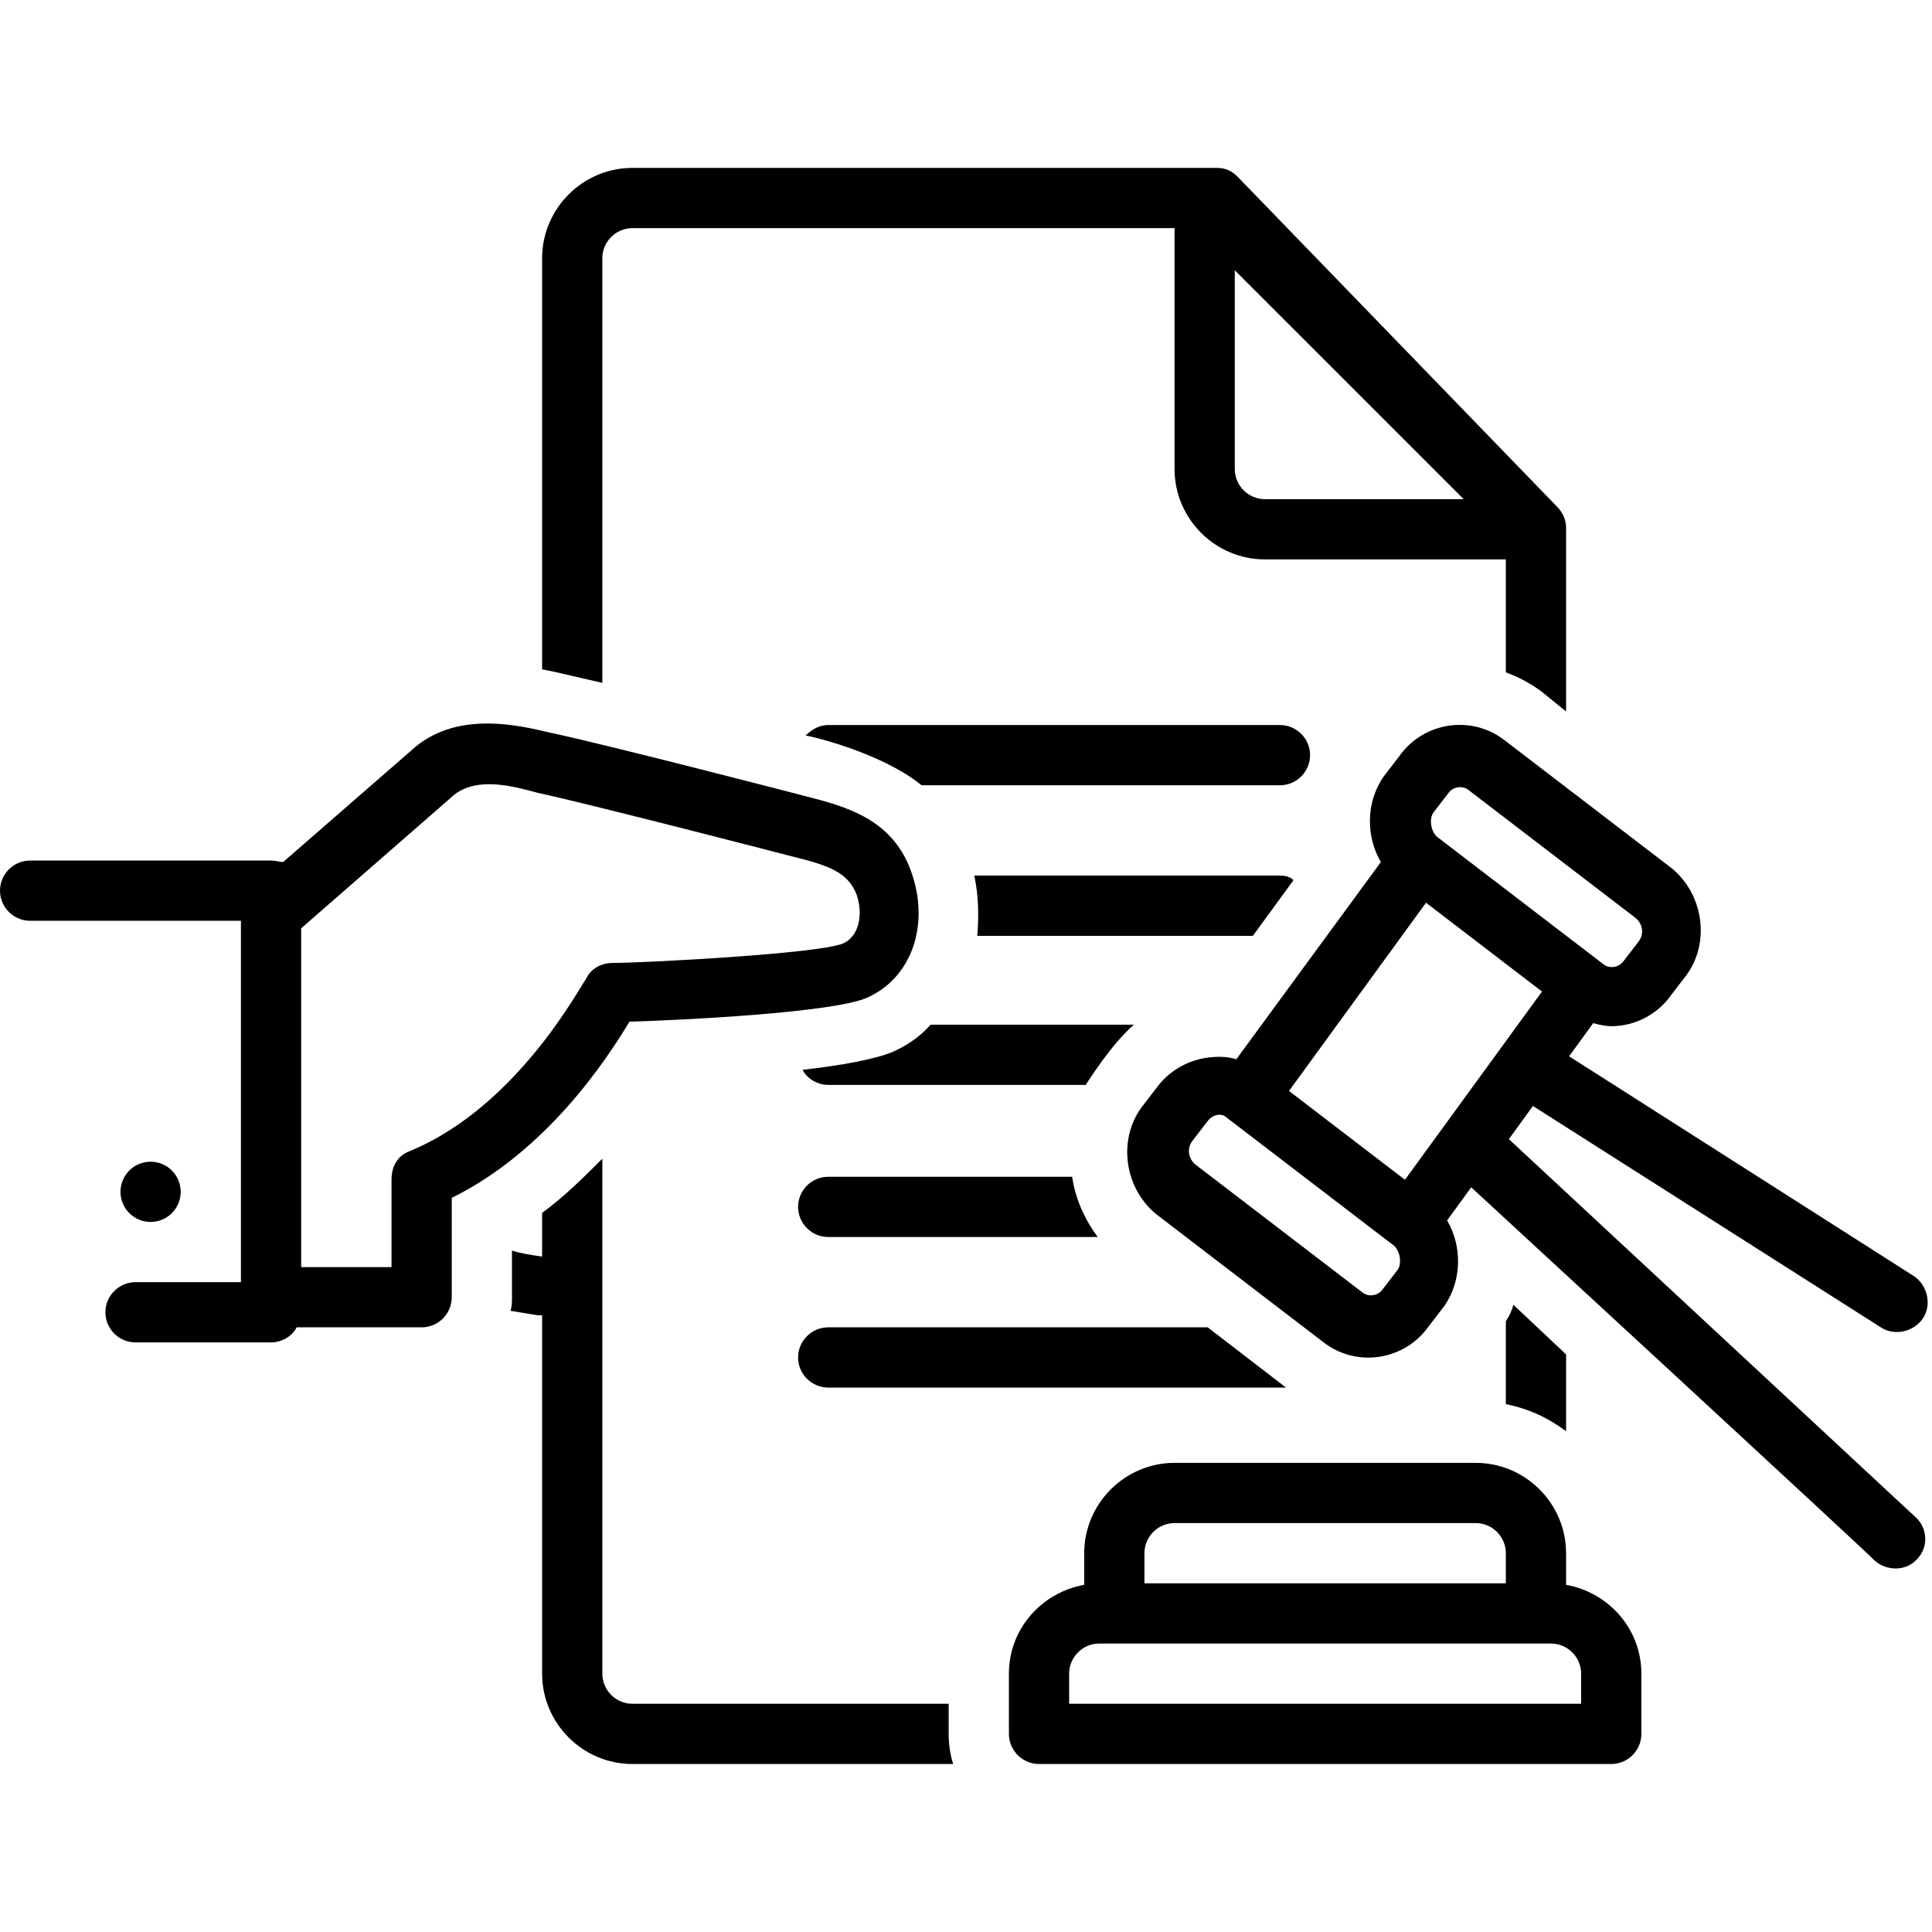
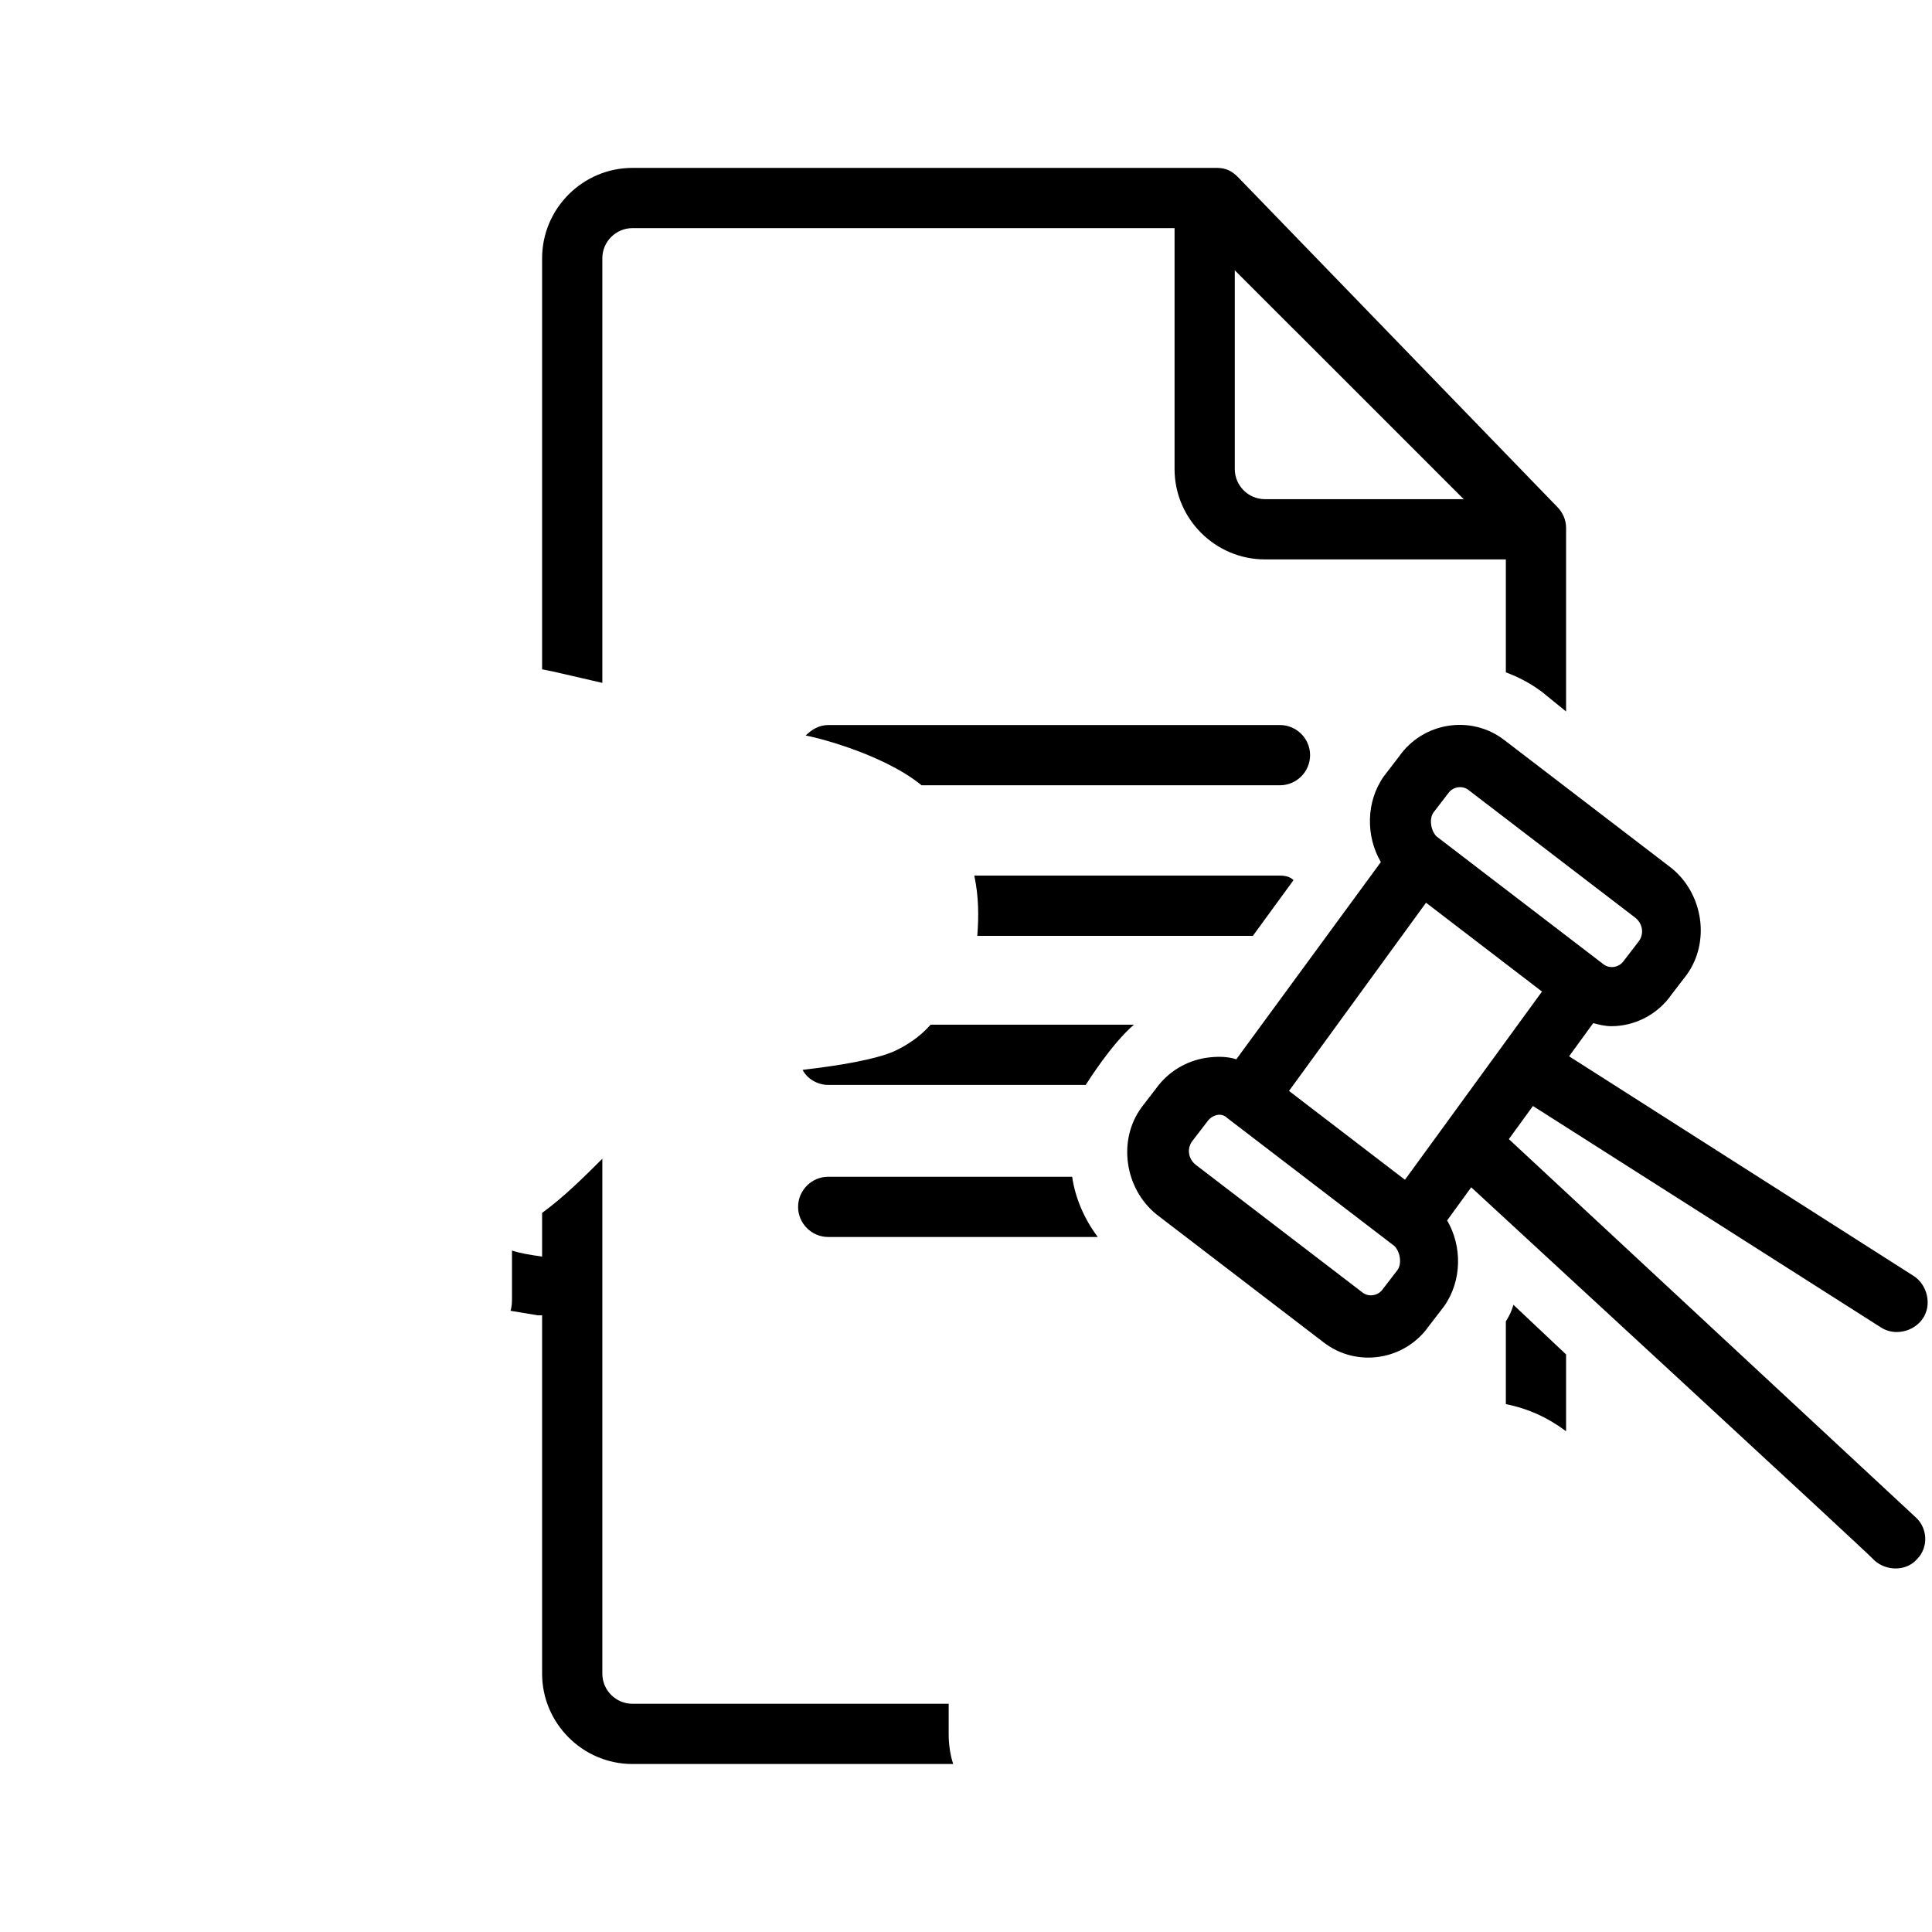
<svg xmlns="http://www.w3.org/2000/svg" width="49" zoomAndPan="magnify" viewBox="0 0 810 810" height="49" preserveAspectRatio="xMidYMid meet" version="1.0">
-   <path fill="#000000" d="M 75.762 499.676 C 75.762 500.504 75.68 501.328 75.516 502.141 C 75.355 502.953 75.117 503.742 74.797 504.508 C 74.48 505.273 74.094 506 73.633 506.691 C 73.172 507.379 72.648 508.02 72.062 508.605 C 71.477 509.191 70.836 509.715 70.148 510.176 C 69.457 510.637 68.73 511.023 67.965 511.34 C 67.199 511.66 66.41 511.898 65.598 512.059 C 64.785 512.223 63.961 512.301 63.133 512.301 C 62.305 512.301 61.484 512.223 60.672 512.059 C 59.855 511.898 59.066 511.66 58.301 511.34 C 57.535 511.023 56.809 510.637 56.117 510.176 C 55.43 509.715 54.793 509.191 54.203 508.605 C 53.617 508.02 53.094 507.379 52.633 506.691 C 52.176 506 51.785 505.273 51.469 504.508 C 51.152 503.742 50.91 502.953 50.75 502.141 C 50.586 501.328 50.508 500.504 50.508 499.676 C 50.508 498.848 50.586 498.027 50.75 497.215 C 50.91 496.398 51.152 495.609 51.469 494.844 C 51.785 494.078 52.176 493.352 52.633 492.66 C 53.094 491.973 53.617 491.336 54.203 490.75 C 54.793 490.16 55.43 489.637 56.117 489.18 C 56.809 488.719 57.535 488.328 58.301 488.012 C 59.066 487.695 59.855 487.453 60.672 487.293 C 61.484 487.133 62.305 487.051 63.133 487.051 C 63.961 487.051 64.785 487.133 65.598 487.293 C 66.41 487.453 67.199 487.695 67.965 488.012 C 68.73 488.328 69.457 488.719 70.148 489.18 C 70.836 489.637 71.477 490.16 72.062 490.75 C 72.648 491.336 73.172 491.973 73.633 492.66 C 74.094 493.352 74.48 494.078 74.797 494.844 C 75.117 495.609 75.355 496.398 75.516 497.215 C 75.68 498.027 75.762 498.848 75.762 499.676 Z M 75.762 499.676 " fill-opacity="1" fill-rule="nonzero" />
-   <path fill="#000000" d="M 656.586 664.445 L 656.586 651.188 C 656.586 630.355 639.539 613.309 618.707 613.309 L 492.441 613.309 C 471.605 613.309 454.559 630.355 454.559 651.188 L 454.559 664.445 C 436.883 667.602 422.992 682.754 422.992 701.691 L 422.992 726.945 C 422.992 733.887 428.676 739.57 435.621 739.57 L 675.527 739.57 C 682.469 739.57 688.152 733.887 688.152 726.945 L 688.152 701.691 C 688.152 682.754 674.262 667.602 656.586 664.445 Z M 479.812 651.188 C 479.812 644.242 485.496 638.562 492.441 638.562 L 618.707 638.562 C 625.652 638.562 631.332 644.242 631.332 651.188 L 631.332 663.812 L 479.812 663.812 Z M 662.898 714.316 L 448.246 714.316 L 448.246 701.691 C 448.246 694.746 453.93 689.066 460.871 689.066 L 650.273 689.066 C 657.219 689.066 662.898 694.746 662.898 701.691 Z M 662.898 714.316 " fill-opacity="1" fill-rule="nonzero" />
  <path fill="#000000" d="M 549.258 316.598 C 549.258 309.656 543.578 303.973 536.633 303.973 L 347.234 303.973 C 343.445 303.973 340.289 305.867 337.762 308.391 C 339.027 308.391 369.328 315.336 386.375 329.227 L 536.633 329.227 C 543.578 329.227 549.258 323.543 549.258 316.598 Z M 549.258 316.598 " fill-opacity="1" fill-rule="nonzero" />
-   <path fill="#000000" d="M 263.898 428.34 C 285.992 427.707 349.758 424.551 363.648 418.238 C 381.957 410.031 389.531 388.566 382.586 367.102 C 375.012 343.113 354.176 338.062 337.133 333.645 C 337.133 333.645 254.426 312.18 230.438 307.129 C 217.18 303.973 190.664 297.66 172.355 314.707 L 118.691 361.422 C 117.43 361.422 115.535 360.789 113.641 360.789 L 12.625 360.789 C 5.684 360.789 0 366.473 0 373.418 C 0 380.359 5.684 386.043 12.625 386.043 L 101.012 386.043 L 101.012 537.555 L 56.82 537.555 C 49.875 537.555 44.191 543.234 44.191 550.18 C 44.191 557.125 49.875 562.805 56.82 562.805 L 113.641 562.805 C 118.059 562.805 122.48 560.281 124.371 556.492 C 124.371 556.492 176.773 556.492 176.773 556.492 C 183.719 556.492 189.398 550.812 189.398 543.867 L 189.398 502.203 C 229.172 482.633 254.426 444.121 263.898 428.34 Z M 171.723 482.633 C 166.672 484.523 164.148 488.945 164.148 494.625 L 164.148 531.242 L 126.266 531.242 L 126.266 389.199 C 126.266 389.199 190.664 333.012 190.664 333.012 C 200.766 325.438 215.914 329.855 225.387 332.383 C 248.746 337.434 331.449 358.895 331.449 358.895 C 346.602 362.684 355.441 365.211 359.227 375.309 C 361.754 382.887 360.492 392.355 353.547 395.512 C 343.445 399.93 268.949 403.719 256.953 403.719 C 251.902 403.719 247.484 406.242 245.59 410.664 C 244.324 411.293 217.809 463.691 171.723 482.633 Z M 171.723 482.633 " fill-opacity="1" fill-rule="nonzero" />
  <path fill="#000000" d="M 397.738 714.316 L 265.16 714.316 C 258.215 714.316 252.531 708.637 252.531 701.691 L 252.531 485.789 C 244.957 493.363 236.75 501.57 227.281 508.516 L 227.281 526.82 C 222.859 526.191 218.441 525.559 214.652 524.297 L 214.652 543.867 C 214.652 545.762 214.652 547.656 214.023 549.551 C 217.809 550.18 221.598 550.812 225.387 551.441 C 226.016 551.441 226.648 551.441 227.281 551.441 L 227.281 701.691 C 227.281 722.523 244.324 739.57 265.16 739.57 L 399.633 739.57 C 398.371 735.781 397.738 731.363 397.738 726.945 Z M 397.738 714.316 " fill-opacity="1" fill-rule="nonzero" />
  <path fill="#000000" d="M 374.379 440.965 C 366.805 444.121 352.914 446.648 336.5 448.539 C 338.395 452.328 342.812 454.855 347.234 454.855 L 455.191 454.855 C 456.453 452.961 465.922 437.809 475.395 429.602 L 390.164 429.602 C 385.746 434.652 380.062 438.441 374.379 440.965 Z M 374.379 440.965 " fill-opacity="1" fill-rule="nonzero" />
  <path fill="#000000" d="M 536.633 367.102 L 408.473 367.102 C 410.367 375.941 410.367 384.148 409.734 392.355 L 525.27 392.355 L 542.316 368.996 C 541.051 367.734 539.156 367.102 536.633 367.102 Z M 536.633 367.102 " fill-opacity="1" fill-rule="nonzero" />
  <path fill="#000000" d="M 347.234 493.363 C 340.289 493.363 334.605 499.043 334.605 505.988 C 334.605 512.934 340.289 518.613 347.234 518.613 L 460.242 518.613 C 454.559 511.039 450.773 502.203 449.508 493.363 Z M 347.234 493.363 " fill-opacity="1" fill-rule="nonzero" />
-   <path fill="#000000" d="M 347.234 556.492 C 340.289 556.492 334.605 562.176 334.605 569.121 C 334.605 576.062 340.289 581.746 347.234 581.746 L 536.633 581.746 C 537.266 581.746 538.527 581.746 539.156 581.746 L 506.328 556.492 Z M 347.234 556.492 " fill-opacity="1" fill-rule="nonzero" />
  <path fill="#000000" d="M 252.531 286.297 L 252.531 108.27 C 252.531 101.324 258.215 95.645 265.16 95.645 L 492.441 95.645 L 492.441 196.652 C 492.441 217.484 509.484 234.531 530.32 234.531 L 631.332 234.531 L 631.332 281.879 C 636.383 283.773 641.434 286.297 646.484 290.086 L 656.586 298.293 L 656.586 221.273 C 656.586 218.117 655.324 214.961 652.797 212.434 L 518.957 74.18 C 516.43 71.656 513.906 70.391 510.117 70.391 L 265.16 70.391 C 244.324 70.391 227.281 87.438 227.281 108.27 L 227.281 280.613 C 230.438 281.246 233.594 281.879 236.117 282.508 C 241.801 283.773 246.852 285.035 252.531 286.297 Z M 530.32 209.277 C 523.375 209.277 517.691 203.598 517.691 196.652 L 517.691 113.32 L 613.656 209.277 Z M 530.32 209.277 " fill-opacity="1" fill-rule="nonzero" />
  <path fill="#000000" d="M 656.586 567.855 L 634.488 547.023 C 633.859 549.551 632.594 552.074 631.332 553.969 L 631.332 588.688 C 640.801 590.582 649.012 594.371 656.586 600.055 Z M 656.586 567.855 " fill-opacity="1" fill-rule="nonzero" />
  <path fill="#000000" d="M 632.594 477.582 L 642.695 463.691 L 788.535 556.492 C 794.215 560.281 802.426 558.387 806.211 552.707 C 810 547.023 808.105 538.816 802.426 535.027 L 657.848 442.859 L 667.949 428.969 C 670.477 429.602 673 430.234 675.527 430.234 C 685.629 430.234 695.098 425.184 700.777 416.977 L 707.094 408.77 C 717.195 394.879 714.039 374.68 700.777 363.945 C 700.777 363.945 630.703 310.285 630.703 310.285 C 616.812 299.555 596.609 302.711 586.508 317.23 L 580.195 325.438 C 572.617 336.168 572.617 350.691 578.934 361.422 L 518.324 444.121 C 514.535 442.859 510.117 442.859 505.699 443.492 C 497.488 444.754 489.914 449.172 484.863 456.117 L 478.551 464.324 C 468.449 478.211 471.605 498.414 484.863 509.145 C 484.863 509.145 554.941 562.805 554.941 562.805 C 568.832 573.539 589.035 570.383 599.133 555.863 L 605.449 547.656 C 613.023 536.922 613.023 522.402 606.711 511.672 L 616.812 497.781 C 616.812 497.781 786.008 653.715 786.008 654.344 C 791.059 658.766 799.266 658.766 803.688 653.715 C 808.738 648.664 808.105 640.457 803.055 636.035 Z M 589.035 494.625 L 540.422 457.379 L 597.871 378.465 L 646.484 415.715 Z M 601.027 340.59 C 601.027 340.59 607.344 332.383 607.344 332.383 C 609.234 329.855 613.023 329.227 615.551 331.121 L 685.629 384.781 C 688.785 387.305 689.414 391.723 686.891 394.879 C 686.891 394.879 680.578 403.086 680.578 403.086 C 678.684 405.613 674.895 406.242 672.371 404.352 L 602.293 350.691 C 599.766 348.164 599.137 343.113 601.027 340.59 Z M 585.875 532.504 C 585.875 532.504 579.562 540.711 579.562 540.711 C 577.668 543.234 573.883 543.867 571.355 541.973 L 501.277 488.312 C 498.121 485.789 497.488 481.367 500.016 478.211 C 500.016 478.211 506.328 470.004 506.328 470.004 C 508.223 467.48 512.012 466.219 514.535 468.742 L 584.613 522.402 C 587.141 524.93 587.77 529.98 585.875 532.504 Z M 585.875 532.504 " fill-opacity="1" fill-rule="nonzero" />
</svg>